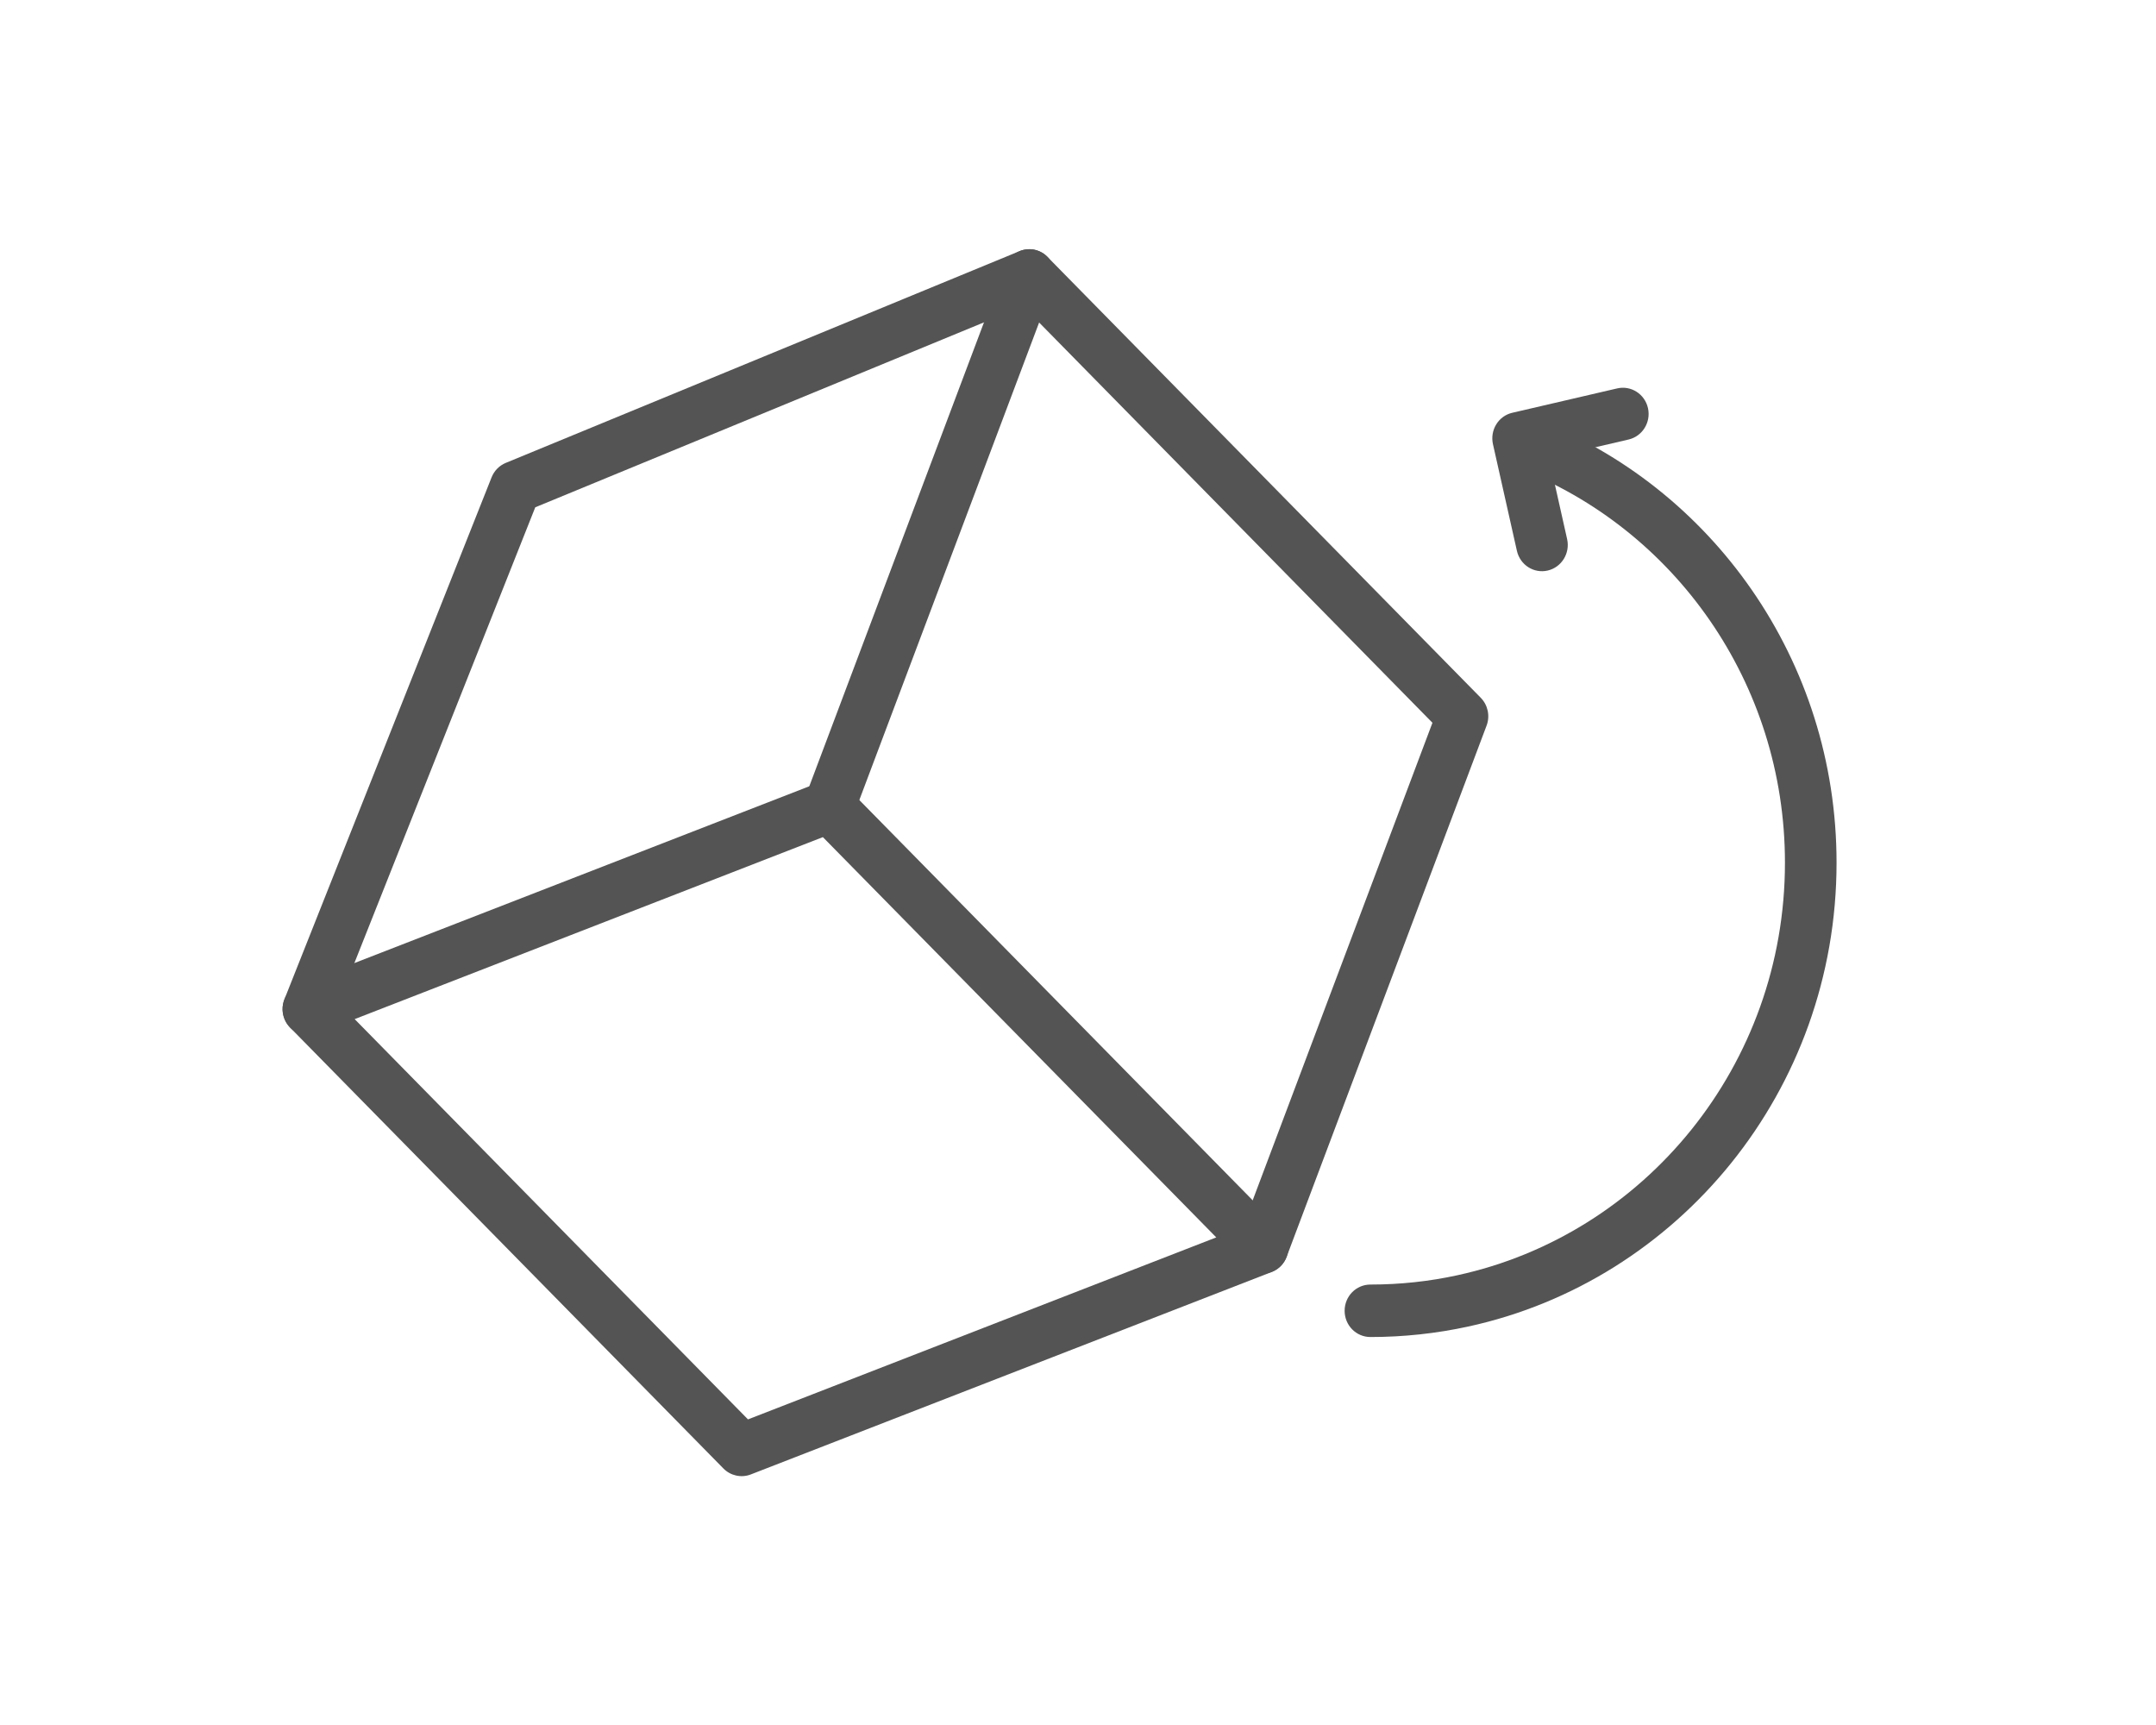
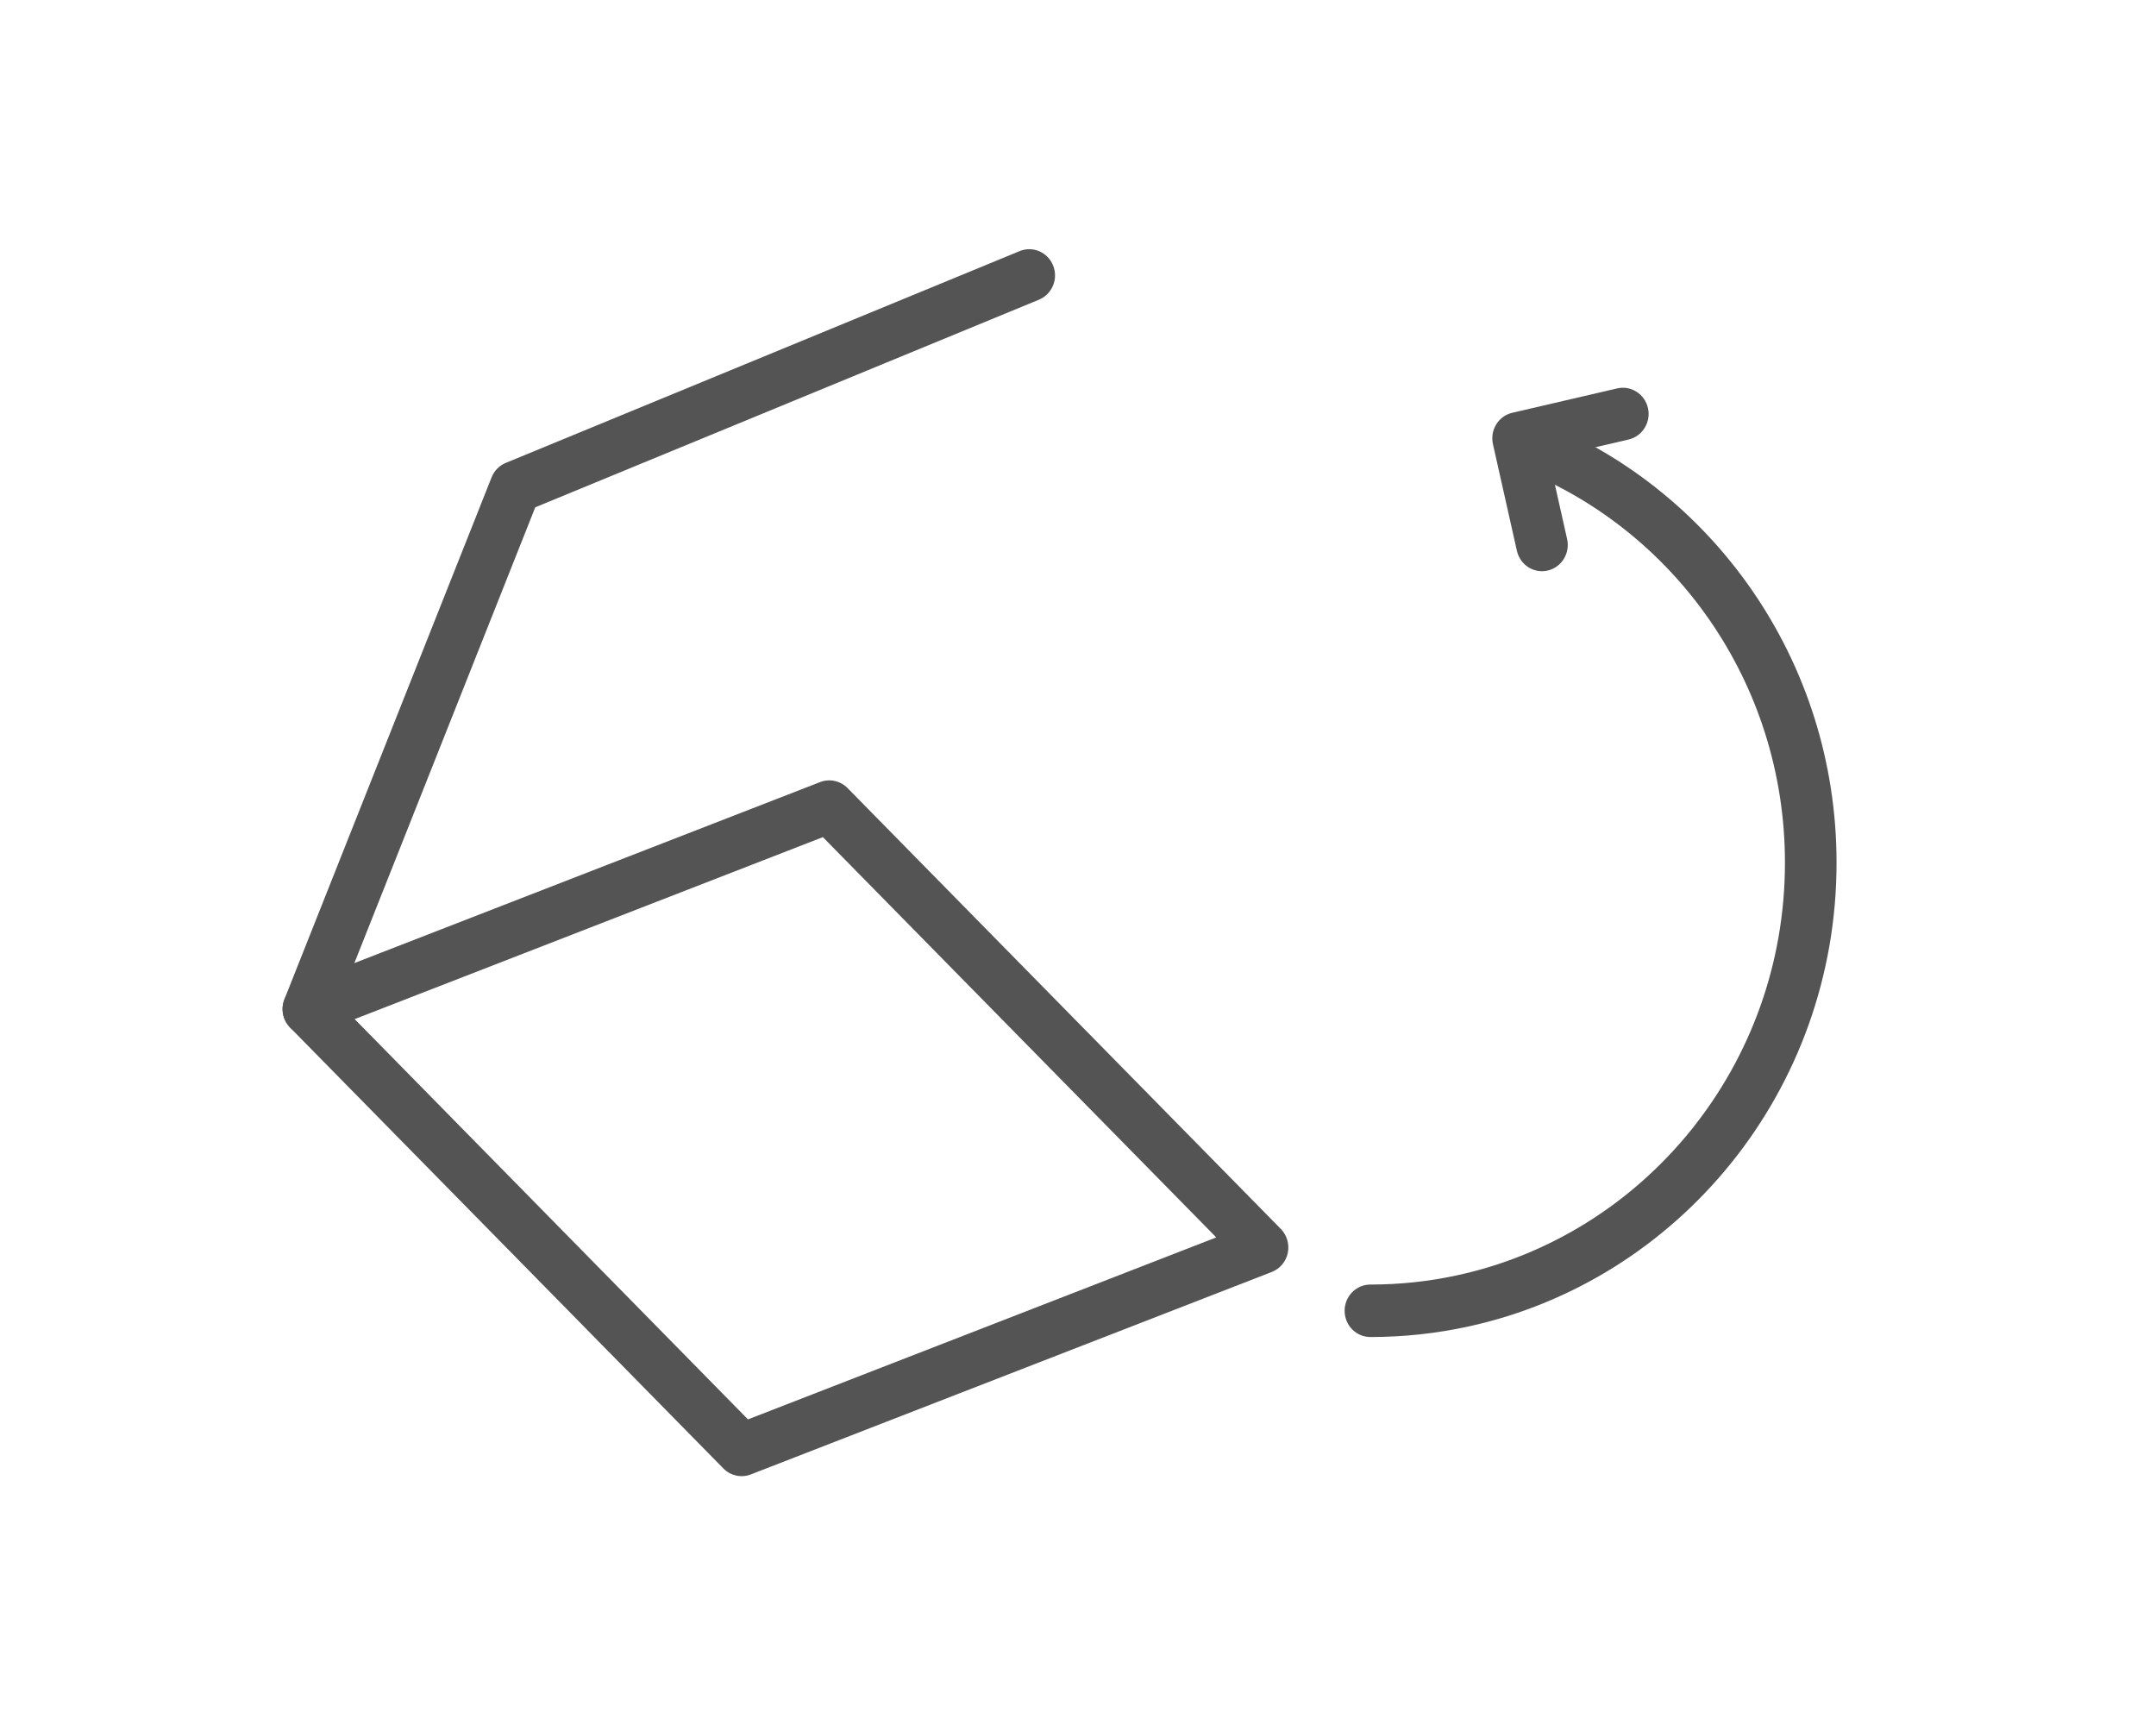
<svg xmlns="http://www.w3.org/2000/svg" width="30" height="24" viewBox="0 0 30 24" fill="none">
  <path fill-rule="evenodd" clip-rule="evenodd" d="M11.412 10.881C11.544 10.83 11.693 10.863 11.793 10.964L17.822 17.098C17.908 17.186 17.944 17.311 17.919 17.433C17.894 17.553 17.81 17.653 17.696 17.697L10.447 20.514C10.315 20.565 10.165 20.532 10.066 20.431L4.037 14.297C3.951 14.209 3.914 14.084 3.94 13.963C3.965 13.842 4.049 13.742 4.162 13.698L11.412 10.881ZM4.935 14.179L10.408 19.748L16.924 17.216L11.45 11.647L4.935 14.179Z" fill="#545454" />
-   <path fill-rule="evenodd" clip-rule="evenodd" d="M14.247 3.475C14.366 3.449 14.489 3.486 14.575 3.574L20.604 9.708C20.704 9.81 20.736 9.962 20.685 10.096L17.903 17.486C17.832 17.674 17.625 17.768 17.44 17.696C17.255 17.624 17.163 17.413 17.233 17.225L19.932 10.056L14.459 4.487L11.874 11.352C11.803 11.54 11.596 11.634 11.411 11.562C11.226 11.49 11.134 11.279 11.204 11.091L13.987 3.701C14.03 3.586 14.128 3.501 14.247 3.475Z" fill="#545454" />
  <path fill-rule="evenodd" clip-rule="evenodd" d="M14.654 3.695C14.729 3.881 14.64 4.094 14.456 4.17L7.448 7.058L4.623 14.175C4.549 14.362 4.34 14.452 4.156 14.377C3.972 14.301 3.884 14.088 3.958 13.902L6.84 6.642C6.876 6.55 6.948 6.477 7.038 6.44L14.187 3.494C14.371 3.418 14.58 3.508 14.654 3.695Z" fill="#545454" />
  <path fill-rule="evenodd" clip-rule="evenodd" d="M20.901 6.041C20.971 5.852 21.178 5.757 21.363 5.828C23.812 6.771 25.555 9.179 25.555 12.003C25.555 15.174 23.356 17.822 20.426 18.457L20.426 18.457C19.988 18.552 19.534 18.602 19.069 18.602C18.87 18.602 18.71 18.439 18.71 18.237C18.71 18.035 18.87 17.872 19.069 17.872C19.483 17.872 19.887 17.828 20.277 17.743C22.883 17.178 24.837 14.822 24.837 12.003C24.837 9.493 23.289 7.35 21.11 6.511C20.924 6.44 20.831 6.229 20.901 6.041Z" fill="#545454" />
  <path fill-rule="evenodd" clip-rule="evenodd" d="M22.931 5.678C22.975 5.875 22.854 6.07 22.661 6.115L21.553 6.373L21.806 7.501C21.85 7.697 21.729 7.893 21.536 7.938C21.343 7.983 21.151 7.86 21.107 7.663L20.774 6.18C20.753 6.085 20.769 5.986 20.82 5.904C20.87 5.822 20.951 5.764 21.043 5.743L22.502 5.404C22.695 5.359 22.887 5.482 22.931 5.678Z" fill="#545454" />
</svg>